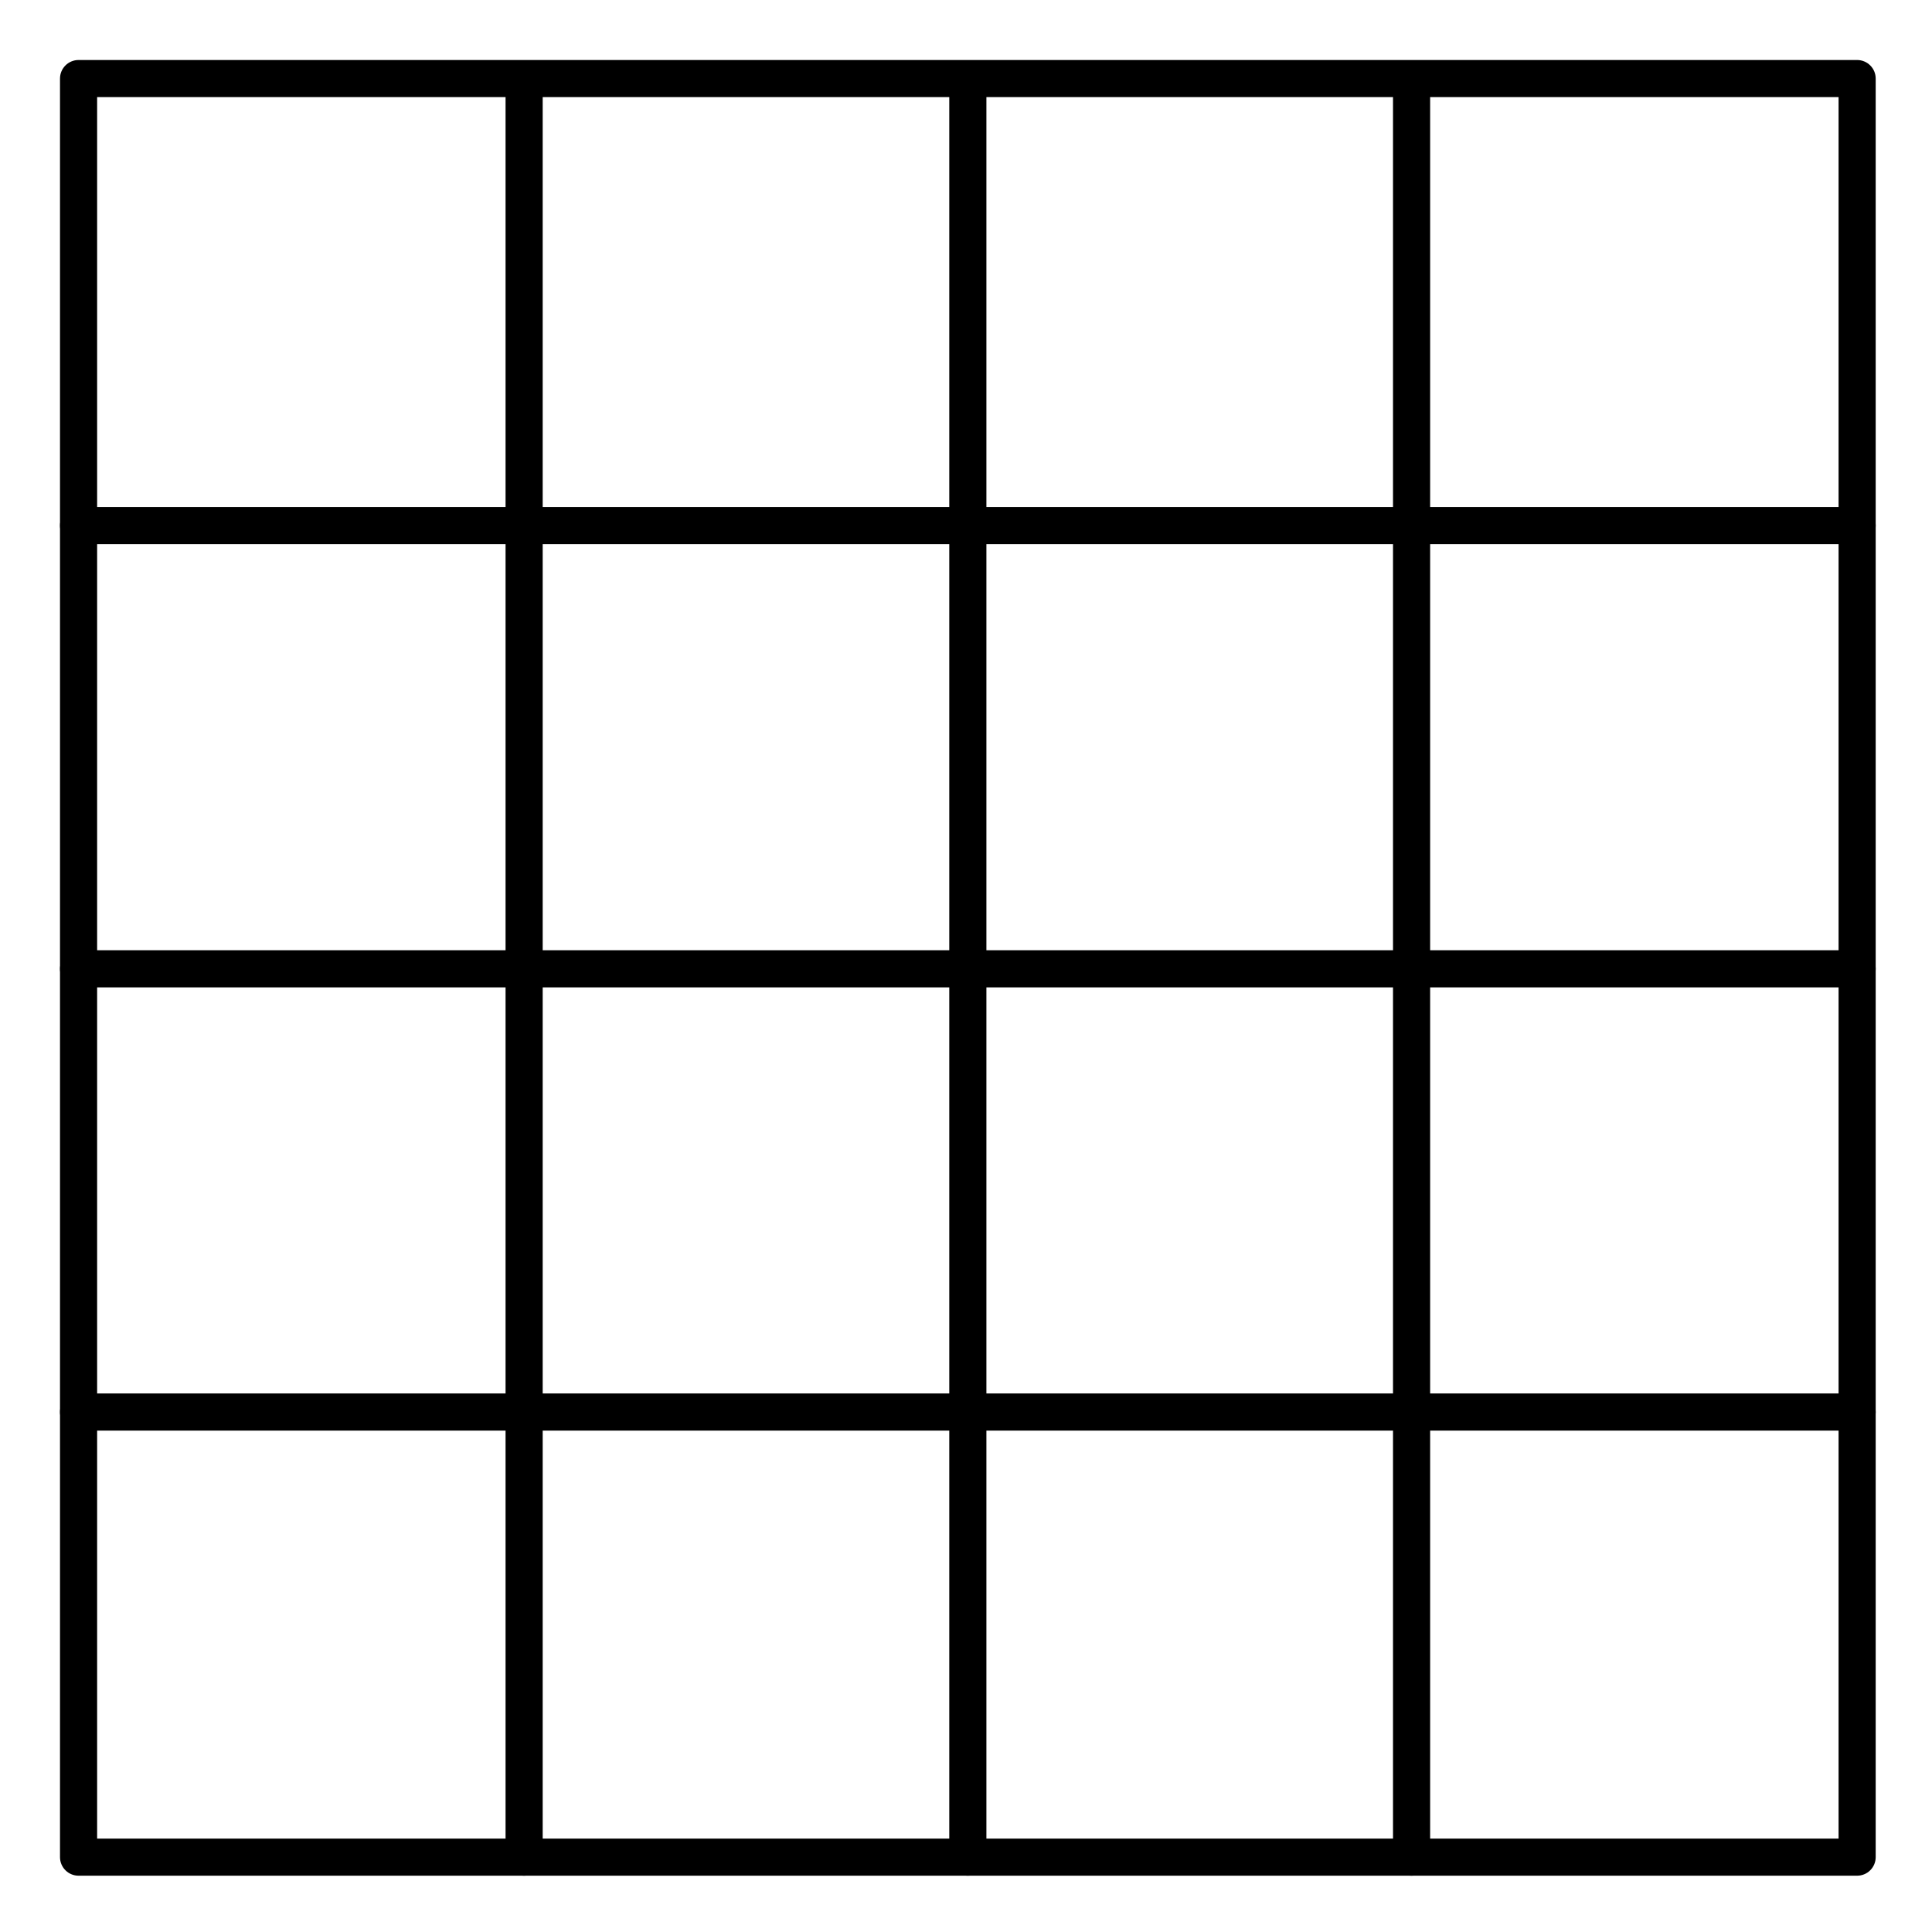
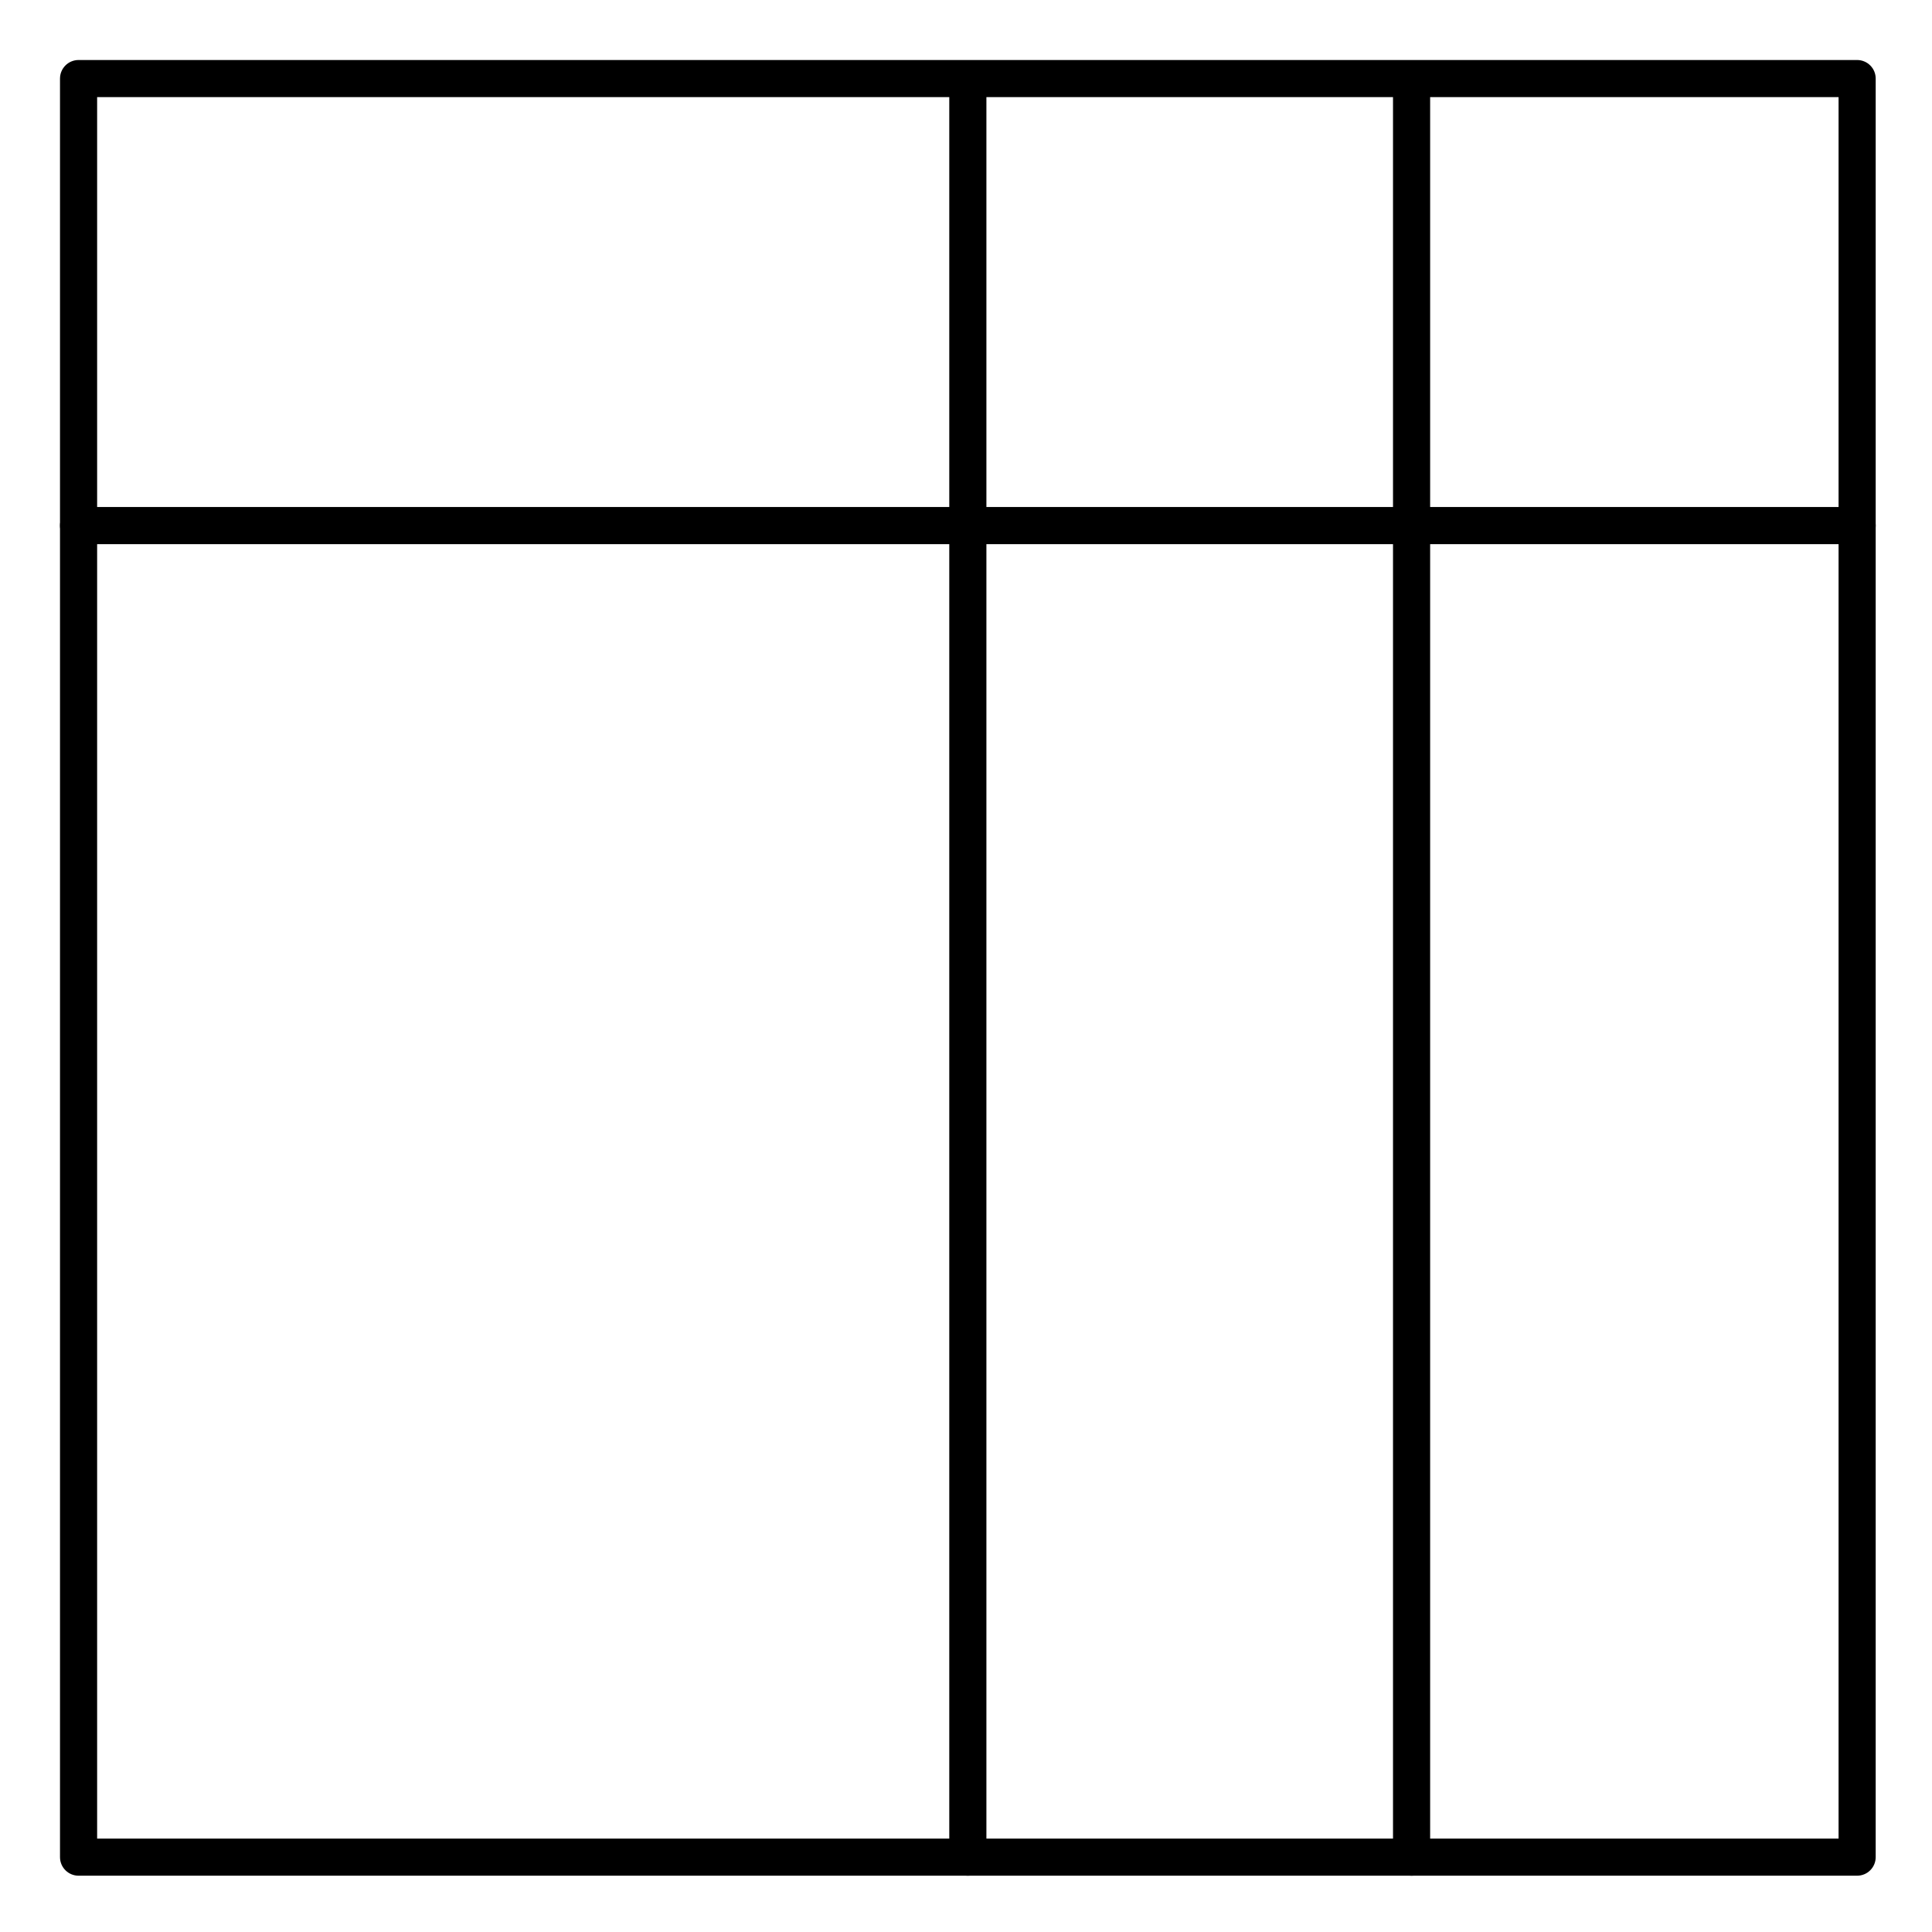
<svg xmlns="http://www.w3.org/2000/svg" fill="#000000" width="800px" height="800px" version="1.1" viewBox="144 144 512 512">
  <g>
    <path d="m636.16 641.08h-471.34c-2.715 0-4.918-2.203-4.918-4.918v-471.34c0-2.715 2.203-4.918 4.918-4.918h471.34c1.305 0 2.555 0.52 3.477 1.441 0.926 0.922 1.441 2.172 1.441 3.477v471.34c0 1.305-0.516 2.555-1.441 3.477-0.922 0.926-2.172 1.441-3.477 1.441zm-466.42-9.84h461.5v-461.5h-461.5z" />
    <path d="m636.16 288.2h-471.34c-2.715 0-4.918-2.203-4.918-4.918 0-2.719 2.203-4.922 4.918-4.922h471.34c2.715 0 4.918 2.203 4.918 4.922 0 2.715-2.203 4.918-4.918 4.918z" />
-     <path d="m636.16 405.66h-471.34c-2.715 0-4.918-2.203-4.918-4.918 0-2.719 2.203-4.922 4.918-4.922h471.34c2.715 0 4.918 2.203 4.918 4.922 0 2.715-2.203 4.918-4.918 4.918z" />
-     <path d="m636.16 523.12h-471.34c-2.715 0-4.918-2.203-4.918-4.922 0-2.715 2.203-4.918 4.918-4.918h471.34c2.715 0 4.918 2.203 4.918 4.918 0 2.719-2.203 4.922-4.918 4.922z" />
    <path d="m518.08 641.08c-2.715 0-4.918-2.203-4.918-4.918v-470.85c0-2.715 2.203-4.918 4.918-4.918 2.719 0 4.922 2.203 4.922 4.918v470.85c0 1.305-0.52 2.555-1.441 3.477-0.922 0.926-2.176 1.441-3.481 1.441z" />
    <path d="m400.49 641.08c-2.719 0-4.922-2.203-4.922-4.918v-470.85c0-2.715 2.203-4.918 4.922-4.918 2.715 0 4.918 2.203 4.918 4.918v470.85c0 1.305-0.52 2.555-1.441 3.477-0.922 0.926-2.172 1.441-3.477 1.441z" />
-     <path d="m282.9 641.08c-2.719 0-4.922-2.203-4.922-4.918v-470.85c0-2.715 2.203-4.918 4.922-4.918s4.918 2.203 4.918 4.918v470.85c0 1.305-0.516 2.555-1.438 3.477-0.926 0.926-2.176 1.441-3.481 1.441z" />
  </g>
</svg>